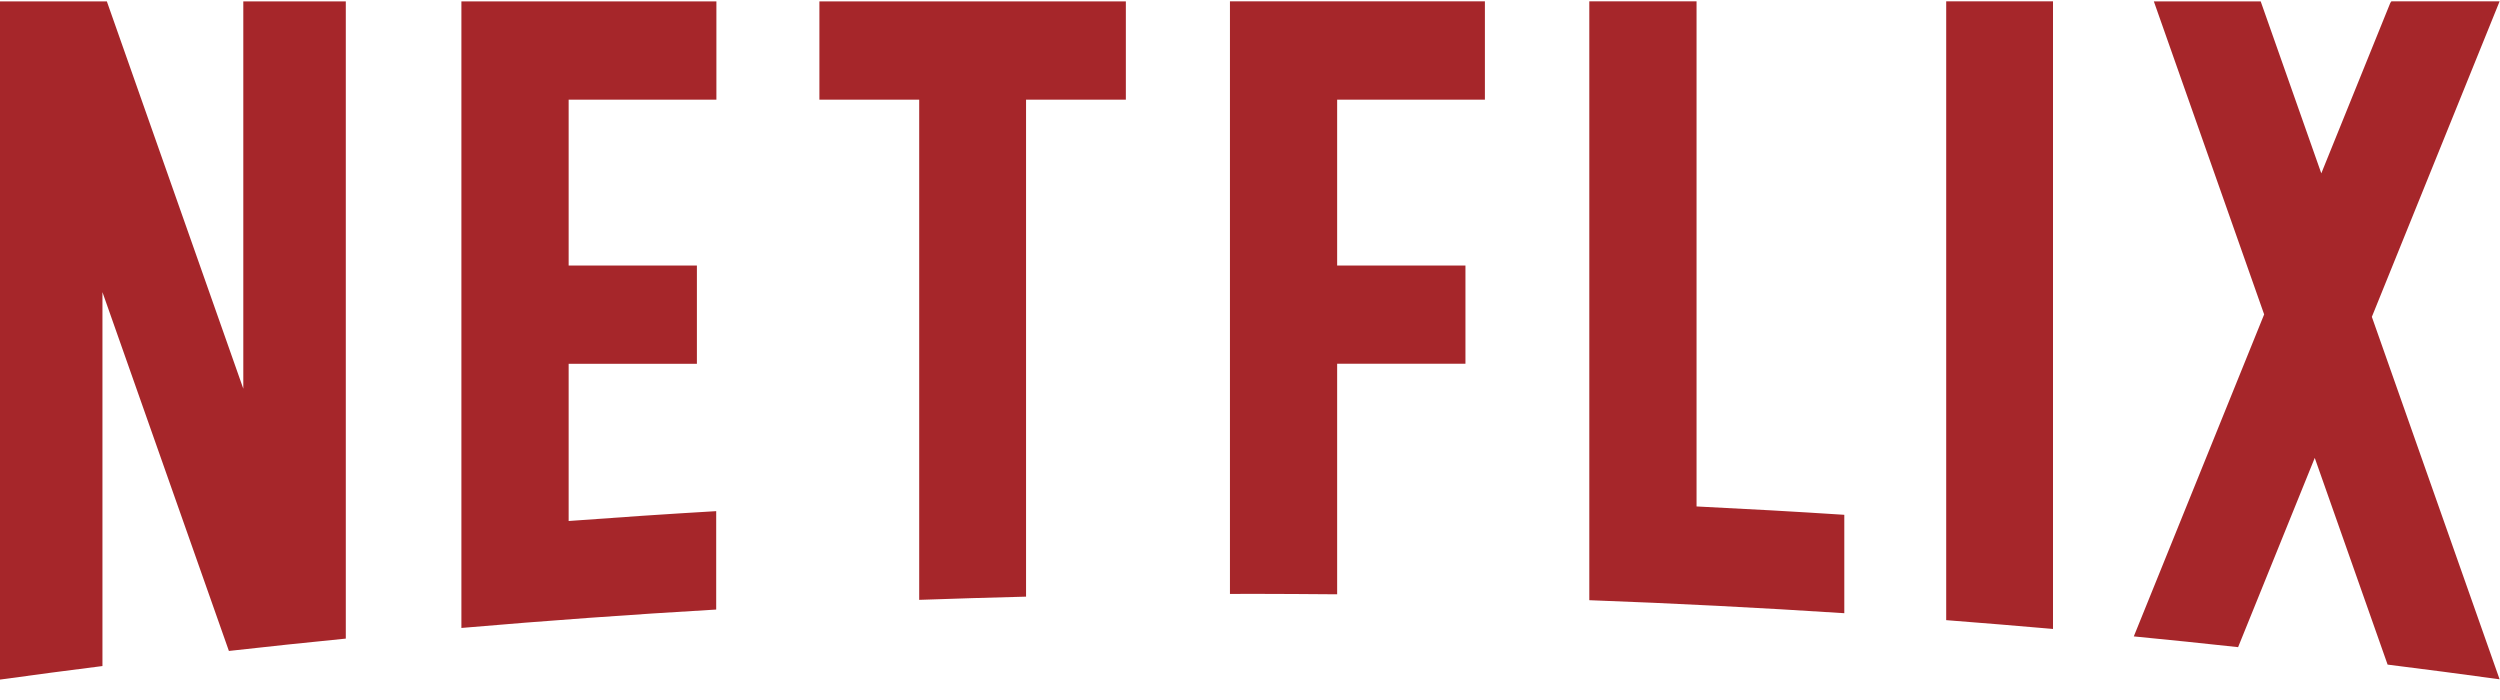
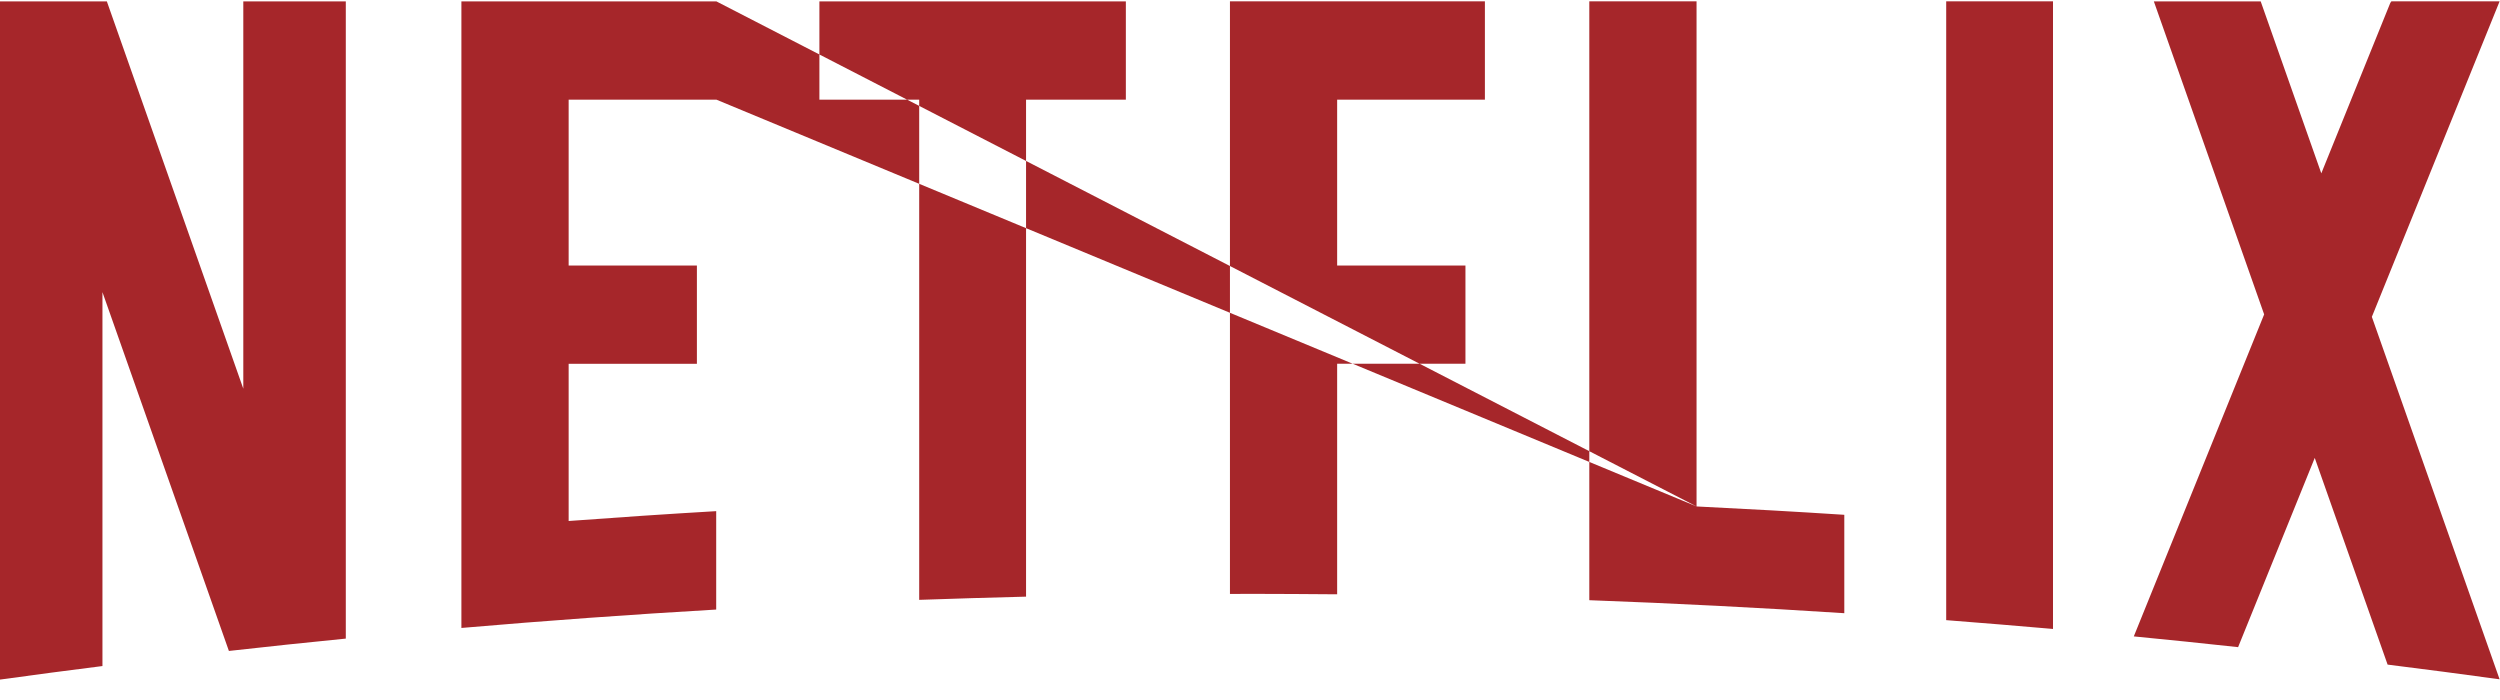
<svg xmlns="http://www.w3.org/2000/svg" width="50px" height="14px" viewBox="0 0 50 14" version="1.1">
  <title>Netflix</title>
  <desc>Created with Sketch.</desc>
  <g id="Netflix" stroke="none" stroke-width="1" fill="none" fill-rule="evenodd">
-     <path d="M33.931,10.129 L33.931,0.027 L31.786,0.027 L31.786,12.004 C33.492,12.067 35.192,12.154 36.886,12.264 L36.886,10.296 C35.903,10.232 34.918,10.177 33.931,10.129 L33.931,10.129 Z M14.328,1.993 L14.328,0.028 L9.228,0.028 L9.228,12.559 C10.925,12.413 12.624,12.29 14.324,12.191 L14.324,10.223 C13.338,10.281 12.354,10.347 11.373,10.42 L11.373,7.276 L13.938,7.276 L13.938,5.311 L11.373,5.311 L11.373,1.993 L14.328,1.993 Z M2.049,13.321 L2.049,5.843 L4.578,13.019 C5.356,12.932 6.134,12.849 6.916,12.772 L6.916,0.028 L4.866,0.028 L4.866,7.774 L2.137,0.028 L0,0.028 L0,13.59 L0.013,13.59 C0.69,13.496 1.369,13.407 2.049,13.321 L2.049,13.321 Z M18.384,11.997 C19.095,11.972 19.808,11.951 20.521,11.933 L20.521,1.994 L22.517,1.994 L22.517,0.028 L16.388,0.028 L16.388,1.994 L18.384,1.994 L18.384,11.997 L18.384,11.997 Z M25.015,11.877 C25.592,11.877 26.168,11.882 26.743,11.886 L26.743,7.275 L29.309,7.275 L29.309,5.311 L26.743,5.311 L26.743,1.993 L29.698,1.993 L29.698,0.027 L24.599,0.027 L24.599,11.879 C24.737,11.879 24.876,11.877 25.015,11.877 L25.015,11.877 Z M41.06,12.579 L41.06,0.027 L38.924,0.027 L38.924,12.403 C39.636,12.458 40.349,12.517 41.06,12.579 L41.06,12.579 Z M42.676,12.728 C43.372,12.795 44.068,12.868 44.762,12.943 L46.295,9.158 L47.752,13.292 C48.499,13.385 49.247,13.484 49.992,13.586 L47.437,6.337 L49.992,0.027 L47.828,0.027 L47.806,0.058 L46.426,3.467 L45.214,0.028 L43.077,0.028 L45.283,6.288 L42.676,12.728 L42.676,12.728 L42.676,12.728 Z" id="Fill-1" fill="#A6262A" />
+     <path d="M33.931,10.129 L33.931,0.027 L31.786,0.027 L31.786,12.004 C33.492,12.067 35.192,12.154 36.886,12.264 L36.886,10.296 C35.903,10.232 34.918,10.177 33.931,10.129 L33.931,10.129 Z L14.328,0.028 L9.228,0.028 L9.228,12.559 C10.925,12.413 12.624,12.29 14.324,12.191 L14.324,10.223 C13.338,10.281 12.354,10.347 11.373,10.42 L11.373,7.276 L13.938,7.276 L13.938,5.311 L11.373,5.311 L11.373,1.993 L14.328,1.993 Z M2.049,13.321 L2.049,5.843 L4.578,13.019 C5.356,12.932 6.134,12.849 6.916,12.772 L6.916,0.028 L4.866,0.028 L4.866,7.774 L2.137,0.028 L0,0.028 L0,13.59 L0.013,13.59 C0.69,13.496 1.369,13.407 2.049,13.321 L2.049,13.321 Z M18.384,11.997 C19.095,11.972 19.808,11.951 20.521,11.933 L20.521,1.994 L22.517,1.994 L22.517,0.028 L16.388,0.028 L16.388,1.994 L18.384,1.994 L18.384,11.997 L18.384,11.997 Z M25.015,11.877 C25.592,11.877 26.168,11.882 26.743,11.886 L26.743,7.275 L29.309,7.275 L29.309,5.311 L26.743,5.311 L26.743,1.993 L29.698,1.993 L29.698,0.027 L24.599,0.027 L24.599,11.879 C24.737,11.879 24.876,11.877 25.015,11.877 L25.015,11.877 Z M41.06,12.579 L41.06,0.027 L38.924,0.027 L38.924,12.403 C39.636,12.458 40.349,12.517 41.06,12.579 L41.06,12.579 Z M42.676,12.728 C43.372,12.795 44.068,12.868 44.762,12.943 L46.295,9.158 L47.752,13.292 C48.499,13.385 49.247,13.484 49.992,13.586 L47.437,6.337 L49.992,0.027 L47.828,0.027 L47.806,0.058 L46.426,3.467 L45.214,0.028 L43.077,0.028 L45.283,6.288 L42.676,12.728 L42.676,12.728 L42.676,12.728 Z" id="Fill-1" fill="#A6262A" />
  </g>
</svg>